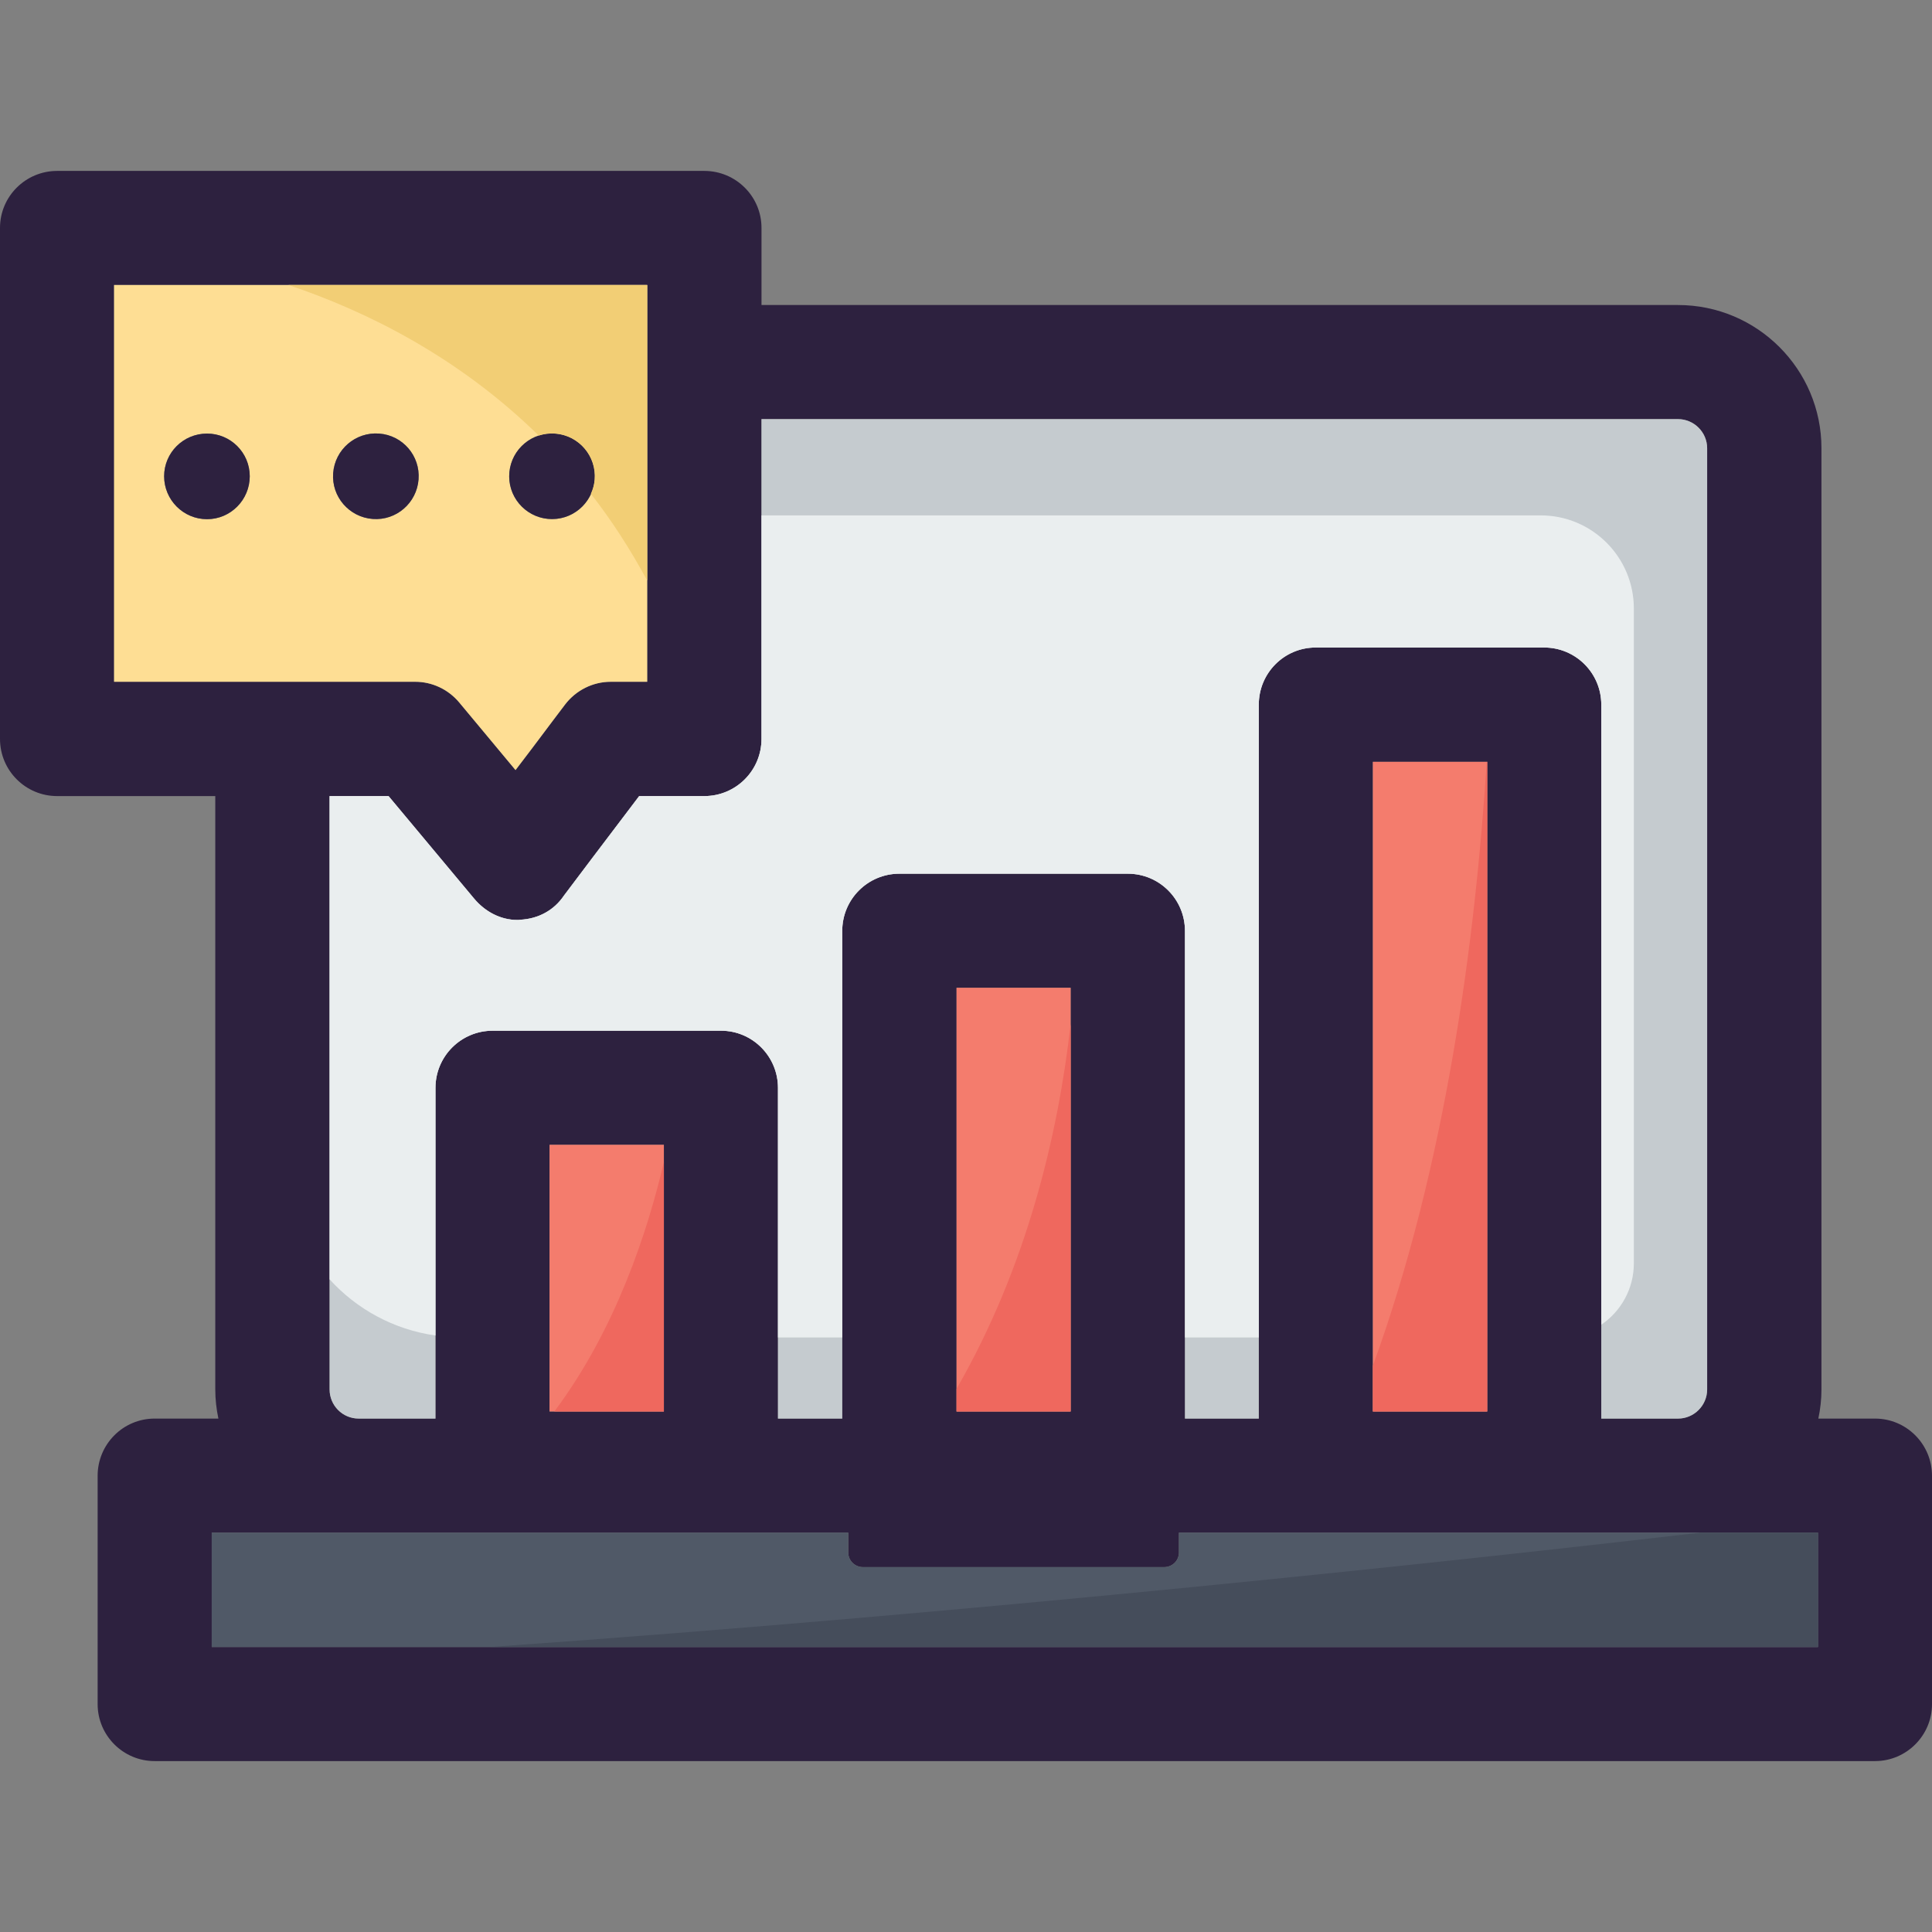
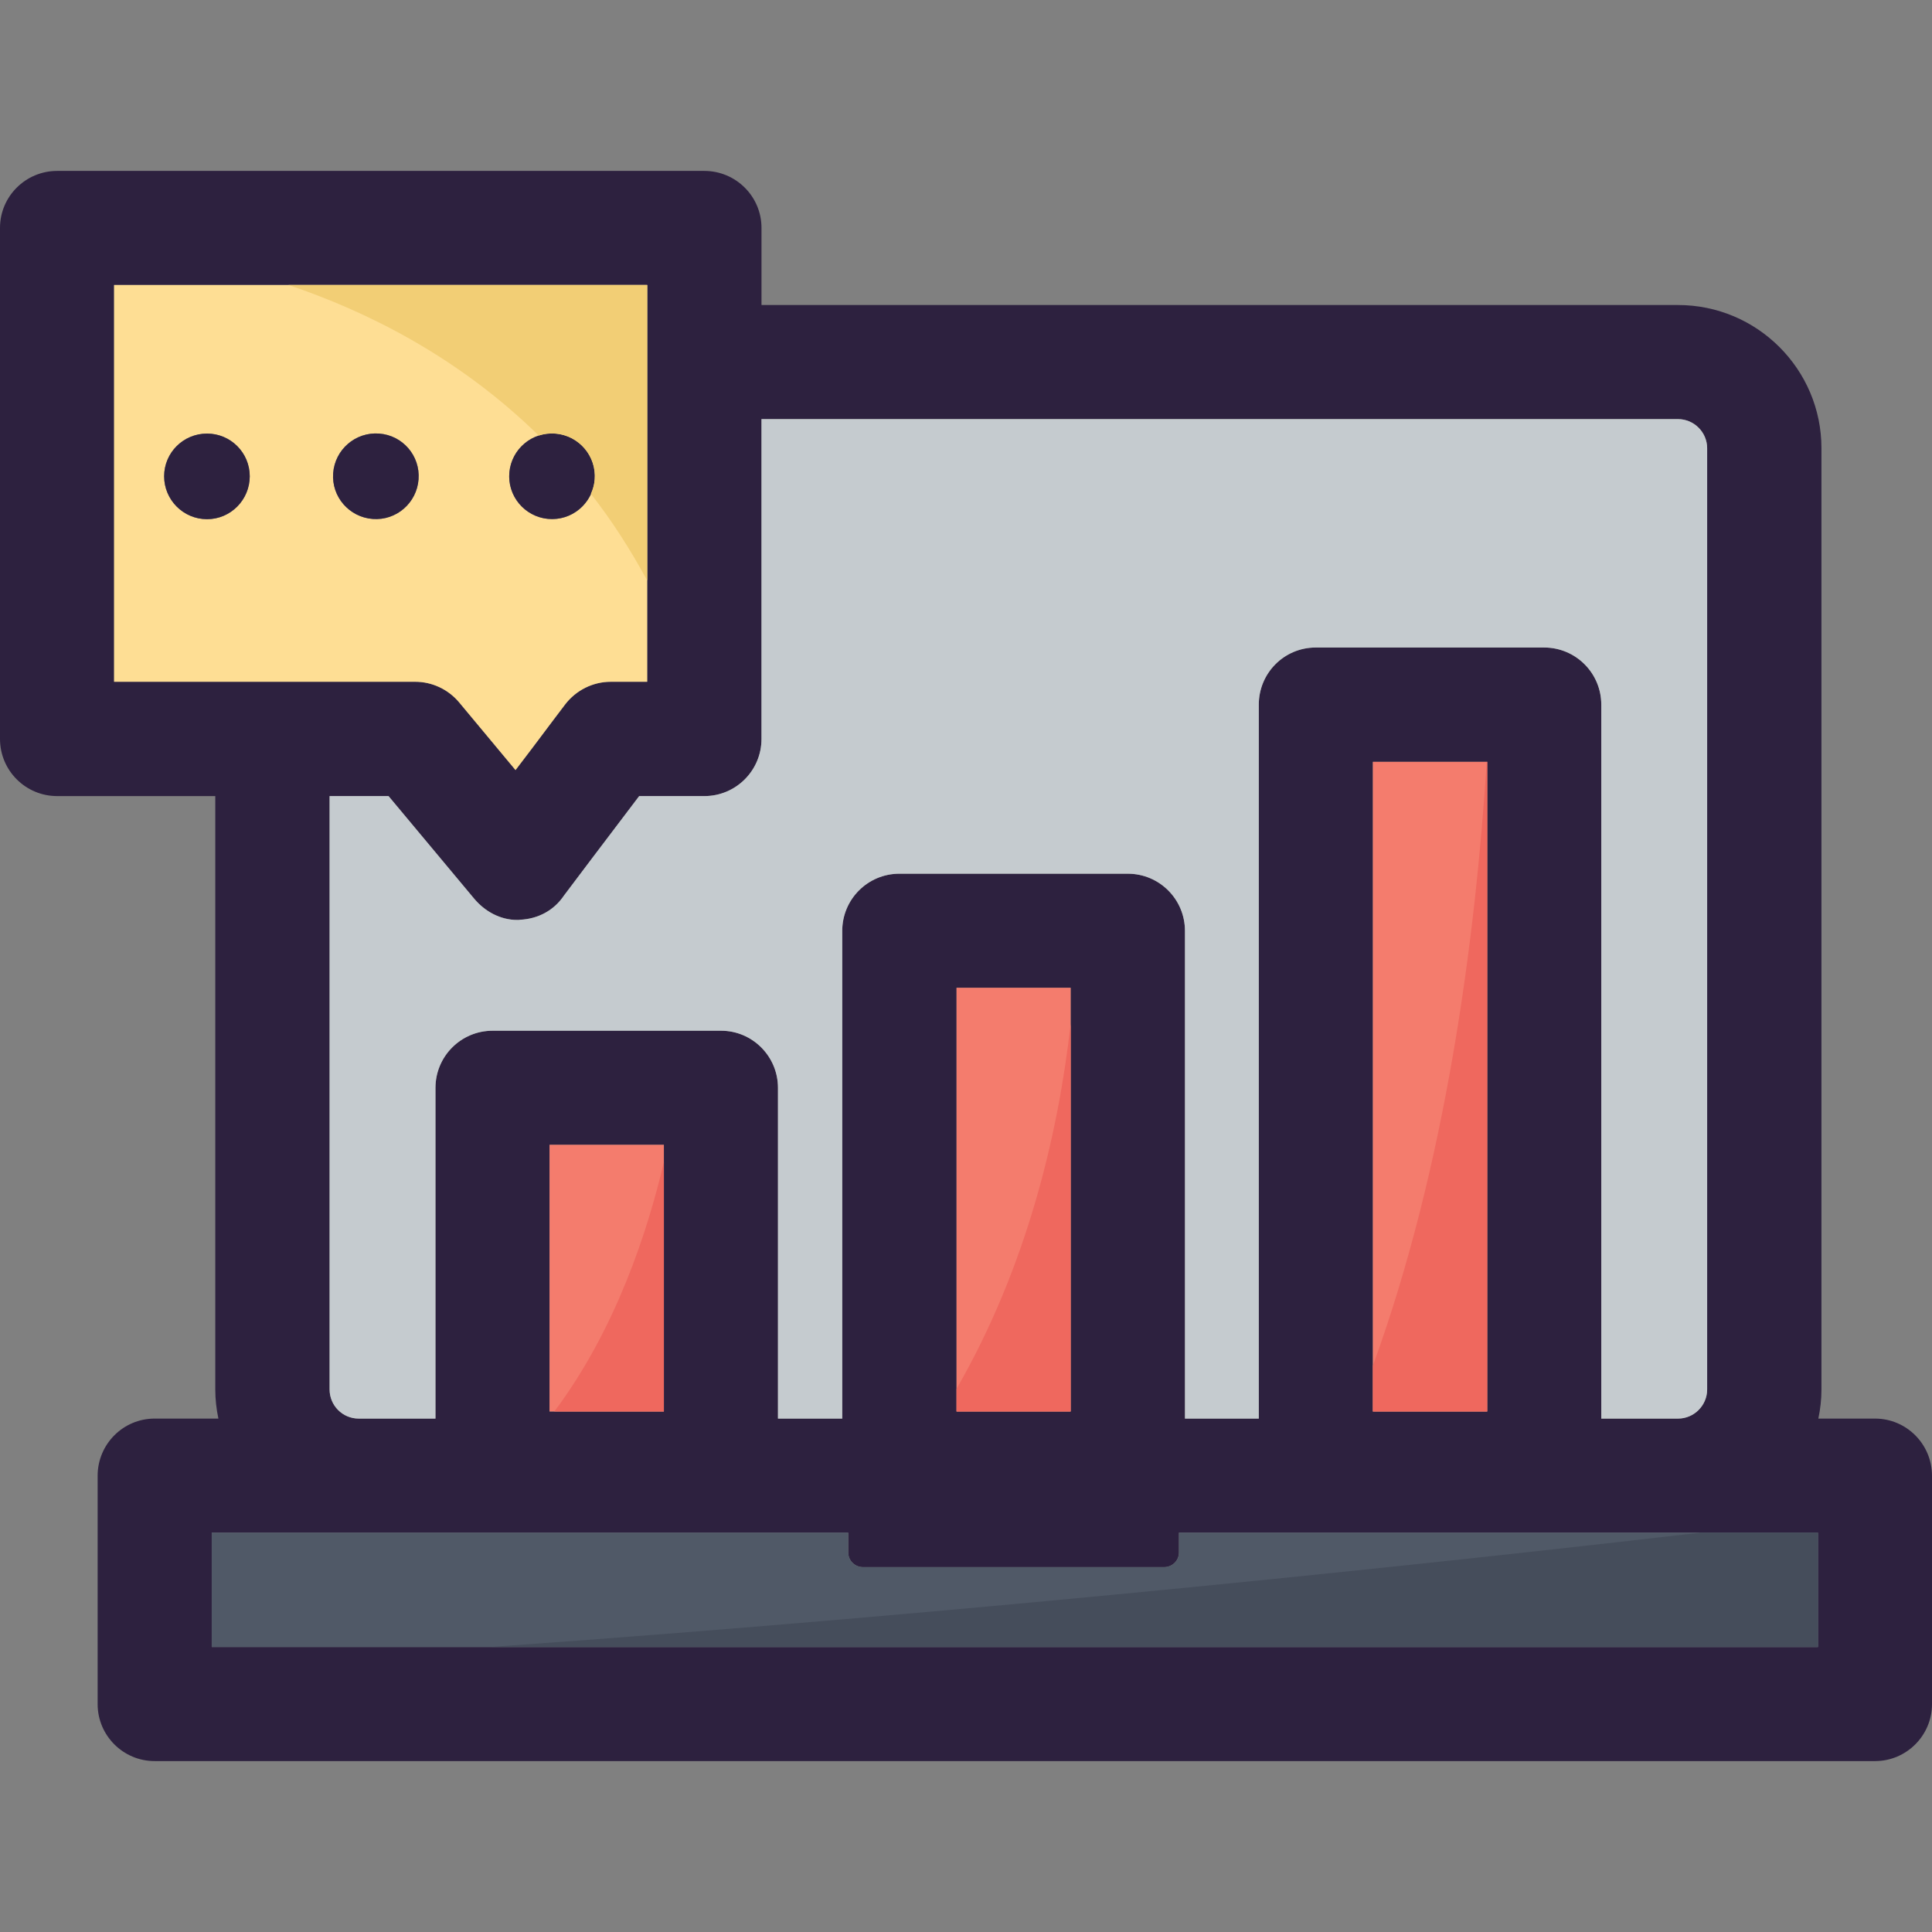
<svg xmlns="http://www.w3.org/2000/svg" version="1.1" id="Layer_1" viewBox="0 0 281.206 281.206" xml:space="preserve">
  <rect x="0" y="0" width="281.206" height="281.206" fill="#808080" stroke="none" />
  <g>
    <g>
      <g>
        <g id="XMLID_36_">
          <g>
            <path style="fill:#2D213F;" d="M281.206,214.797v33.245c0,4.564-3.723,8.287-8.287,8.287H22.498       c-4.564,0-8.287-3.723-8.287-8.287v-33.245c0-4.597,3.723-8.319,8.287-8.319h9.29c-0.291-1.392-0.453-2.784-0.453-4.241       v-86.366H8.319c-4.597,0-8.319-3.723-8.319-8.319V33.164c0-4.564,3.723-8.287,8.319-8.287h94.199       c4.597,0,8.319,3.723,8.319,8.287v11.233h133.4c11.524,0,20.879,9.355,20.879,20.847v136.994c0,1.457-0.162,2.849-0.453,4.241       h8.255C277.483,206.478,281.206,210.2,281.206,214.797z M264.6,239.723v-16.639h-93.002v2.881c0,1.198-0.971,2.136-2.169,2.136       h-43.798c-1.198,0-2.169-0.939-2.169-2.136v-2.881H30.817v16.639L264.6,239.723L264.6,239.723z M248.479,202.237V65.244       c0-2.331-1.91-4.241-4.241-4.241h-133.4v46.549c0,4.597-3.723,8.319-8.319,8.319h-9.485       c-4.241,5.568-10.456,13.822-10.941,14.47c-1.457,2.169-3.755,3.399-6.377,3.528c-0.129,0.032-0.259,0.032-0.421,0.032       c-2.46,0-4.726-1.23-6.312-3.14l-12.43-14.891h-8.578v86.366c0,2.331,1.878,4.241,4.241,4.241h11.168v-48.136       c0-4.597,3.723-8.319,8.319-8.319h33.245c4.564,0,8.287,3.723,8.287,8.319v48.136h9.355v-70.989       c0-4.597,3.723-8.319,8.319-8.319h33.245c4.597,0,8.319,3.723,8.319,8.319v70.989h10.747v-103.91       c0-4.597,3.69-8.319,8.287-8.319h33.245c4.597,0,8.319,3.723,8.319,8.319v103.911h11.168       C246.569,206.478,248.479,204.568,248.479,202.237z M216.464,205.442v-94.555h-16.639v94.555H216.464z M155.833,205.442       v-61.667h-16.606v61.667L155.833,205.442L155.833,205.442z M96.627,205.442v-38.813H79.988v38.813H96.627z M94.199,99.233       v-57.75H16.606v57.75h43.83c2.46,0,4.791,1.101,6.377,2.978l8.222,9.873c1.489-1.942,3.302-4.338,5.503-7.283l1.716-2.266       c1.586-2.072,4.046-3.302,6.636-3.302C88.89,99.233,94.199,99.233,94.199,99.233z" />
            <path style="fill:#505967;" d="M264.6,223.084v16.639H30.817v-16.639h92.646v2.881c0,1.198,0.971,2.136,2.169,2.136h43.798       c1.198,0,2.169-0.939,2.169-2.136v-2.881L264.6,223.084L264.6,223.084z" />
            <path style="fill:#C5CBCF;" d="M248.479,65.244v136.994c0,2.331-1.91,4.241-4.241,4.241H233.07V102.567       c0-4.597-3.723-8.319-8.319-8.319h-33.245c-4.597,0-8.287,3.723-8.287,8.319v103.911h-10.747v-70.989       c0-4.597-3.723-8.319-8.319-8.319h-33.245c-4.597,0-8.319,3.723-8.319,8.319v70.989h-9.355v-48.136       c0-4.597-3.723-8.319-8.287-8.319H71.702c-4.597,0-8.319,3.723-8.319,8.319v48.136H52.214c-2.363,0-4.241-1.91-4.241-4.241       v-86.366h8.578l12.43,14.891c1.586,1.91,3.852,3.14,6.312,3.14c0.162,0,0.291,0,0.421-0.032c2.622-0.129,4.92-1.36,6.377-3.528       c0.486-0.647,6.701-8.902,10.941-14.47h9.485c4.597,0,8.319-3.723,8.319-8.319v-46.55h133.4       C246.569,61.003,248.479,62.913,248.479,65.244z" />
            <rect x="199.826" y="110.887" style="fill:#F47C6D;" width="16.639" height="94.555" />
            <rect x="139.227" y="143.775" style="fill:#F47C6D;" width="16.606" height="61.667" />
            <rect x="79.988" y="166.629" style="fill:#F47C6D;" width="16.639" height="38.813" />
            <path style="fill:#FEDE94;" d="M94.199,41.483v57.75H88.89c-2.59,0-5.05,1.23-6.636,3.302l-1.716,2.266       c-2.201,2.946-4.014,5.341-5.503,7.283l-8.222-9.873c-1.586-1.878-3.917-2.978-6.377-2.978h-43.83v-57.75       C16.606,41.483,94.199,41.483,94.199,41.483z M86.56,69.775c0.259-3.431-2.331-6.409-5.762-6.668       c-3.431-0.259-6.409,2.331-6.668,5.762s2.331,6.409,5.762,6.668C83.323,75.796,86.301,73.207,86.56,69.775z M60.922,69.775       c0.259-3.431-2.298-6.409-5.73-6.668c-3.464-0.259-6.442,2.331-6.701,5.762s2.331,6.409,5.762,6.668       C57.685,75.796,60.663,73.207,60.922,69.775z M36.353,69.322c0-3.431-2.784-6.215-6.215-6.215       c-3.464,0-6.248,2.784-6.248,6.215s2.784,6.248,6.248,6.248C33.569,75.57,36.353,72.754,36.353,69.322z" />
            <circle style="fill:#2D213F;" cx="80.345" cy="69.322" r="6.231" />
            <path style="fill:#2D213F;" d="M55.192,63.107c3.431,0.259,5.989,3.237,5.73,6.668s-3.237,6.021-6.668,5.762       s-6.021-3.237-5.762-6.668S51.729,62.848,55.192,63.107z" />
            <path style="fill:#2D213F;" d="M30.137,63.107c3.431,0,6.215,2.784,6.215,6.215s-2.784,6.248-6.215,6.248       c-3.464,0-6.248-2.816-6.248-6.248C23.89,65.891,26.674,63.107,30.137,63.107z" />
          </g>
        </g>
      </g>
-       <path style="fill:#EAEEEF;" d="M224.249,75.016H110.838v32.536c0,4.597-3.723,8.319-8.319,8.319h-9.485    c-4.241,5.568-10.456,13.822-10.941,14.47c-1.457,2.169-3.755,3.399-6.377,3.528c-0.129,0.032-0.259,0.032-0.421,0.032    c-2.46,0-4.726-1.23-6.312-3.14l-12.43-14.891h-8.578v70.342c3.94,4.338,9.326,7.313,15.409,8.174v-36.045    c0-4.597,3.723-8.319,8.319-8.319h33.245c4.564,0,8.287,3.723,8.287,8.319v36.33h9.355v-59.184c0-4.597,3.723-8.319,8.319-8.319    h33.245c4.597,0,8.319,3.723,8.319,8.319v59.184h10.747v-92.105c0-4.597,3.69-8.319,8.287-8.319h33.245    c4.597,0,8.319,3.723,8.319,8.319v90.247c2.858-1.939,4.739-5.215,4.739-8.931V88.576    C237.81,81.086,231.737,75.016,224.249,75.016z" />
      <path style="fill:#EF685E;" d="M96.627,205.442v-36.32c-2.337,10.025-7.002,24.404-15.943,36.32L96.627,205.442L96.627,205.442z" />
      <path style="fill:#EF685E;" d="M155.833,149.049c-1.813,16.049-6.348,35.268-16.606,53.101v3.292h16.606V149.049z" />
      <path style="fill:#EF685E;" d="M216.464,110.887h-0.068c-1.651,25.825-5.937,58.695-16.571,87.893v6.662h16.639L216.464,110.887    L216.464,110.887z" />
      <path style="fill:#454D5B;" d="M264.6,239.723v-16.639h-17.124c-34.66,4.024-103.512,11.518-176.14,16.639L264.6,239.723    L264.6,239.723z" />
      <path style="fill:#F2CE75;" d="M78.415,63.398c0.748-0.243,1.551-0.356,2.382-0.291c3.431,0.259,6.021,3.237,5.762,6.668    c-0.058,0.751-0.262,1.447-0.557,2.098c2.955,3.774,5.694,7.992,8.196,12.615V41.483H41.985    C53.088,45.206,66.568,51.787,78.415,63.398z" />
    </g>
  </g>
</svg>